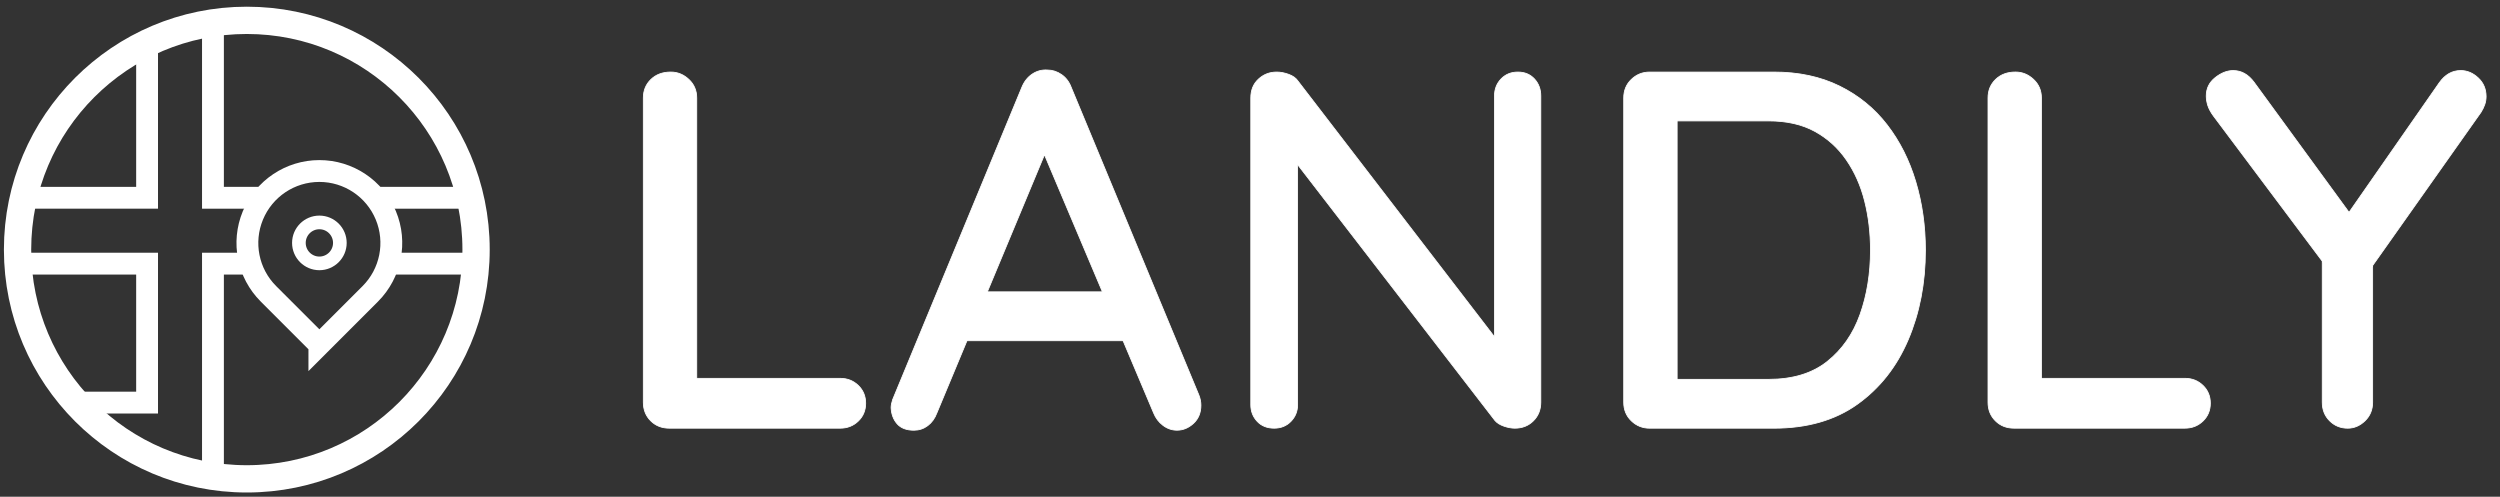
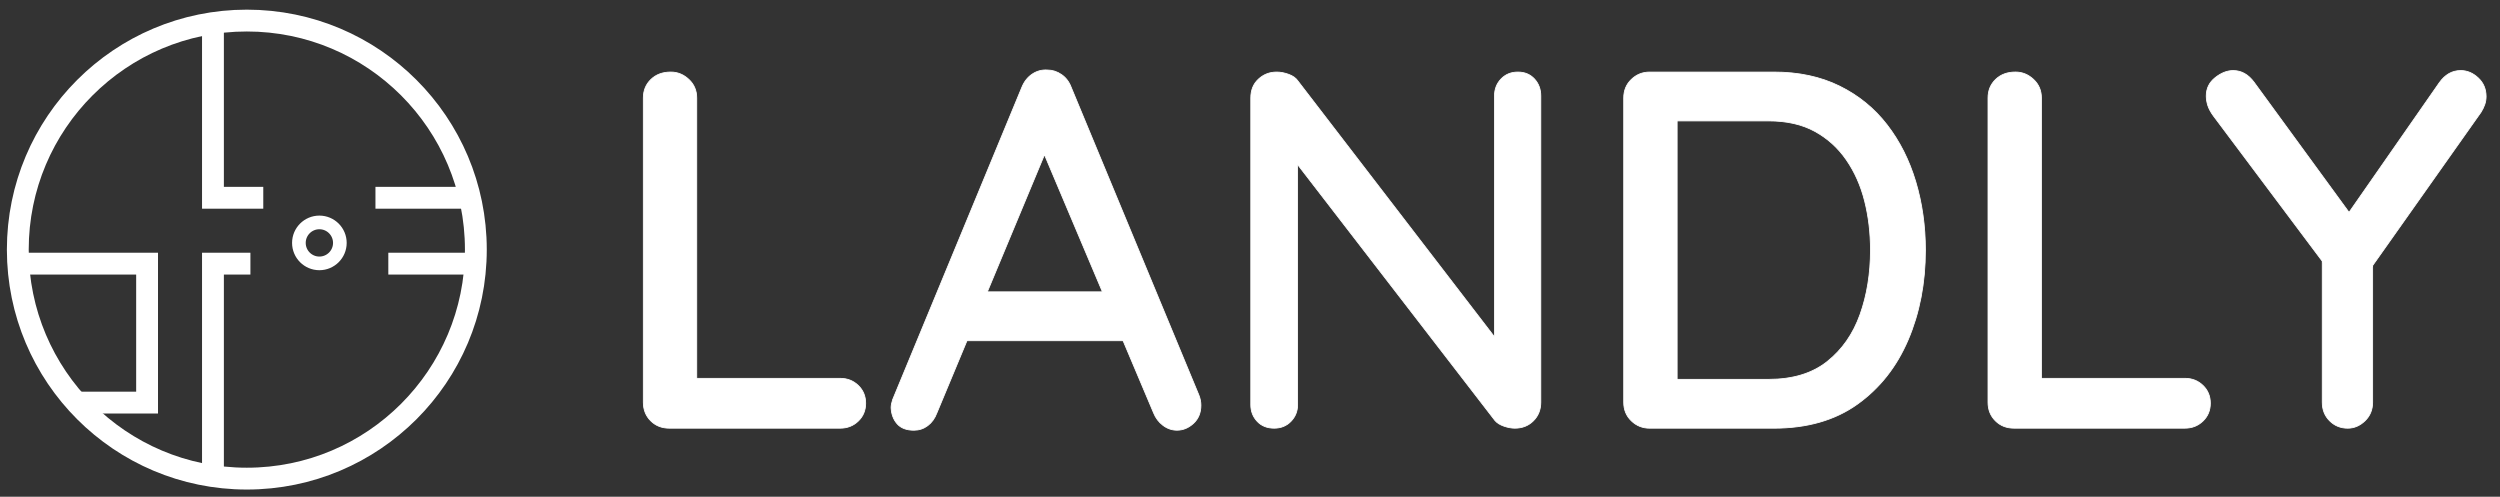
<svg xmlns="http://www.w3.org/2000/svg" xml:space="preserve" width="229mm" height="45.5mm" version="1.1" style="shape-rendering:geometricPrecision; text-rendering:geometricPrecision; image-rendering:optimizeQuality; fill-rule:evenodd; clip-rule:evenodd" viewBox="0 0 229 45.5">
  <rect x="0" y="0" width="229" height="45.5" fill="#333333" stroke="none" />
  <defs>
    <style type="text/css">
   
    .str2 {stroke:#FFFFFF;stroke-width:2;stroke-miterlimit:22.926}
    .str3 {stroke:#FFFFFF;stroke-width:1.25;stroke-miterlimit:22.926}
    .str0 {stroke:#FFFFFF;stroke-width:0.076;stroke-miterlimit:22.926}
    .str1 {stroke:#FFFFFF;stroke-width:2;stroke-linejoin:bevel;stroke-miterlimit:22.926}
    .str4 {stroke:#FFFFFF;stroke-width:2.5;stroke-linejoin:bevel;stroke-miterlimit:22.926}
    .fil1 {fill:none}
    .fil0 {fill:#FFFFFF;fill-rule:nonzero}
   
  </style>
  </defs>
  <g id="logo">
    <path class="fil0 str0" d="M76.964 34.656c0.652,0 1.204,0.217 1.655,0.652 0.45,0.435 0.676,0.979 0.676,1.631 0,0.652 -0.225,1.196 -0.676,1.631 -0.451,0.435 -1.002,0.652 -1.655,0.652l-15.659 0c-0.684,0 -1.251,-0.225 -1.701,-0.676 -0.451,-0.451 -0.676,-1.018 -0.676,-1.701l0 -27.869c0,-0.683 0.233,-1.251 0.699,-1.701 0.466,-0.451 1.072,-0.676 1.818,-0.676 0.621,0 1.173,0.225 1.654,0.676 0.481,0.451 0.722,1.018 0.722,1.701l0 26.471 -0.979 -0.792 14.121 0zm19.34 -21.997l-10.486 25.166c-0.186,0.497 -0.466,0.885 -0.839,1.165 -0.373,0.28 -0.792,0.419 -1.258,0.419 -0.683,0 -1.196,-0.194 -1.538,-0.583 -0.342,-0.388 -0.528,-0.878 -0.559,-1.468 0,-0.217 0.047,-0.466 0.14,-0.746l11.837 -28.615c0.217,-0.528 0.536,-0.932 0.955,-1.212 0.419,-0.28 0.878,-0.404 1.375,-0.373 0.466,0 0.901,0.14 1.305,0.419 0.404,0.28 0.699,0.668 0.885,1.165l11.697 28.195c0.124,0.311 0.186,0.621 0.186,0.932 0,0.683 -0.225,1.235 -0.676,1.654 -0.451,0.419 -0.955,0.629 -1.515,0.629 -0.466,0 -0.893,-0.148 -1.282,-0.443 -0.388,-0.295 -0.676,-0.676 -0.862,-1.142l-10.579 -25.026 1.212 -0.14zm-8.622 18.548l2.097 -4.474 13.189 0 0.792 4.474 -16.078 0zm51.357 -24.607c0.621,0 1.126,0.21 1.515,0.629 0.388,0.419 0.583,0.94 0.583,1.561l0 28.055c0,0.683 -0.225,1.25 -0.676,1.701 -0.451,0.45 -1.018,0.676 -1.701,0.676 -0.311,0 -0.645,-0.062 -1.002,-0.186 -0.357,-0.124 -0.629,-0.295 -0.816,-0.513l-19.154 -24.84 1.072 -0.606 0 24.001c0,0.59 -0.202,1.095 -0.606,1.515 -0.404,0.419 -0.917,0.629 -1.538,0.629 -0.652,0 -1.173,-0.21 -1.561,-0.629 -0.388,-0.419 -0.583,-0.924 -0.583,-1.515l0 -28.102c0,-0.715 0.233,-1.289 0.699,-1.724 0.466,-0.435 1.025,-0.652 1.678,-0.652 0.342,0 0.707,0.07 1.095,0.21 0.388,0.14 0.676,0.349 0.862,0.629l18.688 24.327 -0.699 0.652 0 -23.628c0,-0.622 0.202,-1.142 0.606,-1.561 0.404,-0.419 0.916,-0.629 1.538,-0.629zm23.442 0c2.268,0 4.272,0.427 6.012,1.282 1.74,0.854 3.192,2.035 4.357,3.542 1.165,1.507 2.043,3.247 2.633,5.22 0.59,1.973 0.885,4.062 0.885,6.268 0,3.014 -0.528,5.755 -1.585,8.226 -1.056,2.47 -2.61,4.435 -4.66,5.895 -2.05,1.46 -4.598,2.19 -7.643,2.19l-11.371 0c-0.652,0 -1.212,-0.225 -1.678,-0.676 -0.466,-0.451 -0.699,-1.018 -0.699,-1.701l0 -27.869c0,-0.683 0.233,-1.251 0.699,-1.701 0.466,-0.451 1.025,-0.676 1.678,-0.676l11.371 0zm-0.466 28.148c2.206,0 3.992,-0.544 5.359,-1.631 1.367,-1.087 2.369,-2.524 3.006,-4.311 0.637,-1.786 0.955,-3.752 0.955,-5.895 0,-1.585 -0.179,-3.084 -0.536,-4.497 -0.357,-1.414 -0.916,-2.672 -1.678,-3.775 -0.761,-1.103 -1.724,-1.973 -2.889,-2.61 -1.165,-0.637 -2.571,-0.955 -4.218,-0.955l-8.808 0 0.419 -0.419 0 24.56 -0.28 -0.466 8.668 0zm38.122 -0.093c0.652,0 1.204,0.217 1.655,0.652 0.451,0.435 0.676,0.979 0.676,1.631 0,0.652 -0.225,1.196 -0.676,1.631 -0.451,0.435 -1.002,0.652 -1.655,0.652l-15.659 0c-0.684,0 -1.25,-0.225 -1.701,-0.676 -0.451,-0.451 -0.676,-1.018 -0.676,-1.701l0 -27.869c0,-0.683 0.233,-1.251 0.699,-1.701 0.466,-0.451 1.072,-0.676 1.818,-0.676 0.621,0 1.173,0.225 1.654,0.676 0.482,0.451 0.722,1.018 0.722,1.701l0 26.471 -0.979 -0.792 14.121 0zm25.259 -28.195c0.59,0 1.126,0.225 1.608,0.676 0.481,0.451 0.722,1.018 0.722,1.701 0,0.248 -0.039,0.489 -0.117,0.722 -0.078,0.233 -0.194,0.474 -0.35,0.722l-10.672 15.1 0.746 -2.749 0 14.214c0,0.683 -0.233,1.25 -0.699,1.701 -0.466,0.45 -0.994,0.676 -1.585,0.676 -0.652,0 -1.204,-0.225 -1.655,-0.676 -0.45,-0.451 -0.676,-1.018 -0.676,-1.701l0 -13.841 0.326 1.352 -10.299 -13.748c-0.249,-0.342 -0.419,-0.66 -0.513,-0.955 -0.093,-0.295 -0.14,-0.583 -0.14,-0.862 0,-0.684 0.272,-1.243 0.816,-1.678 0.544,-0.435 1.095,-0.652 1.654,-0.652 0.746,0 1.383,0.357 1.911,1.072l9.321 12.769 -1.119 -0.14 8.761 -12.583c0.528,-0.746 1.181,-1.119 1.957,-1.119z" />
  </g>
  <g id="Hatch_grid">
    <path class="fil1 str1" d="M43.588 22.863c0,-11.586 -9.393,-20.979 -20.979,-20.979 -11.587,0 -20.979,9.393 -20.979,20.979 0,11.586 9.393,20.979 20.979,20.979 11.586,0 20.979,-9.393 20.979,-20.979z" />
    <line class="fil1 str2" x1="34.392" y1="18.116" x2="42.912" y2="18.116" />
    <polyline class="fil1 str2" points="6.997,36.878 13.473,36.878 13.473,24.15 1.917,24.15 " />
    <polyline class="fil1 str2" points="19.507,43.614 19.507,24.15 22.938,24.15 " />
    <polyline class="fil1 str2" points="24.116,18.116 19.507,18.116 19.507,2.112 " />
    <line class="fil1 str2" x1="35.57" y1="24.15" x2="43.532" y2="24.15" />
-     <path class="fil1 str2" d="M29.254 31.578l4.664 -4.664c1.884,-1.886 2.446,-4.722 1.424,-7.184 -1.022,-2.462 -3.426,-4.067 -6.092,-4.065 -2.666,0.002 -5.068,1.609 -6.087,4.073 -1.019,2.464 -0.459,5.292 1.427,7.176l4.664 4.664z" />
    <path class="fil1 str3" d="M31.131 22.25c0,-1.036 -0.84,-1.876 -1.876,-1.876 -1.036,0 -1.876,0.84 -1.876,1.876 0,1.036 0.84,1.876 1.876,1.876 1.036,0 1.876,-0.84 1.876,-1.876z" />
-     <path class="fil1 str2" d="M13.473 3.972c-5.633,2.729 -9.861,7.903 -11.304,14.143l11.304 0 0 -14.143z" />
-     <path class="fil1 str4" d="M43.608 22.863c0,-11.598 -9.402,-21 -21,-21 -11.598,-0 -21,9.402 -21,21 -0,11.598 9.402,21 21,21 11.598,0 21,-9.402 21,-21z" />
+     <path class="fil1 str4" d="M43.608 22.863z" />
  </g>
</svg>